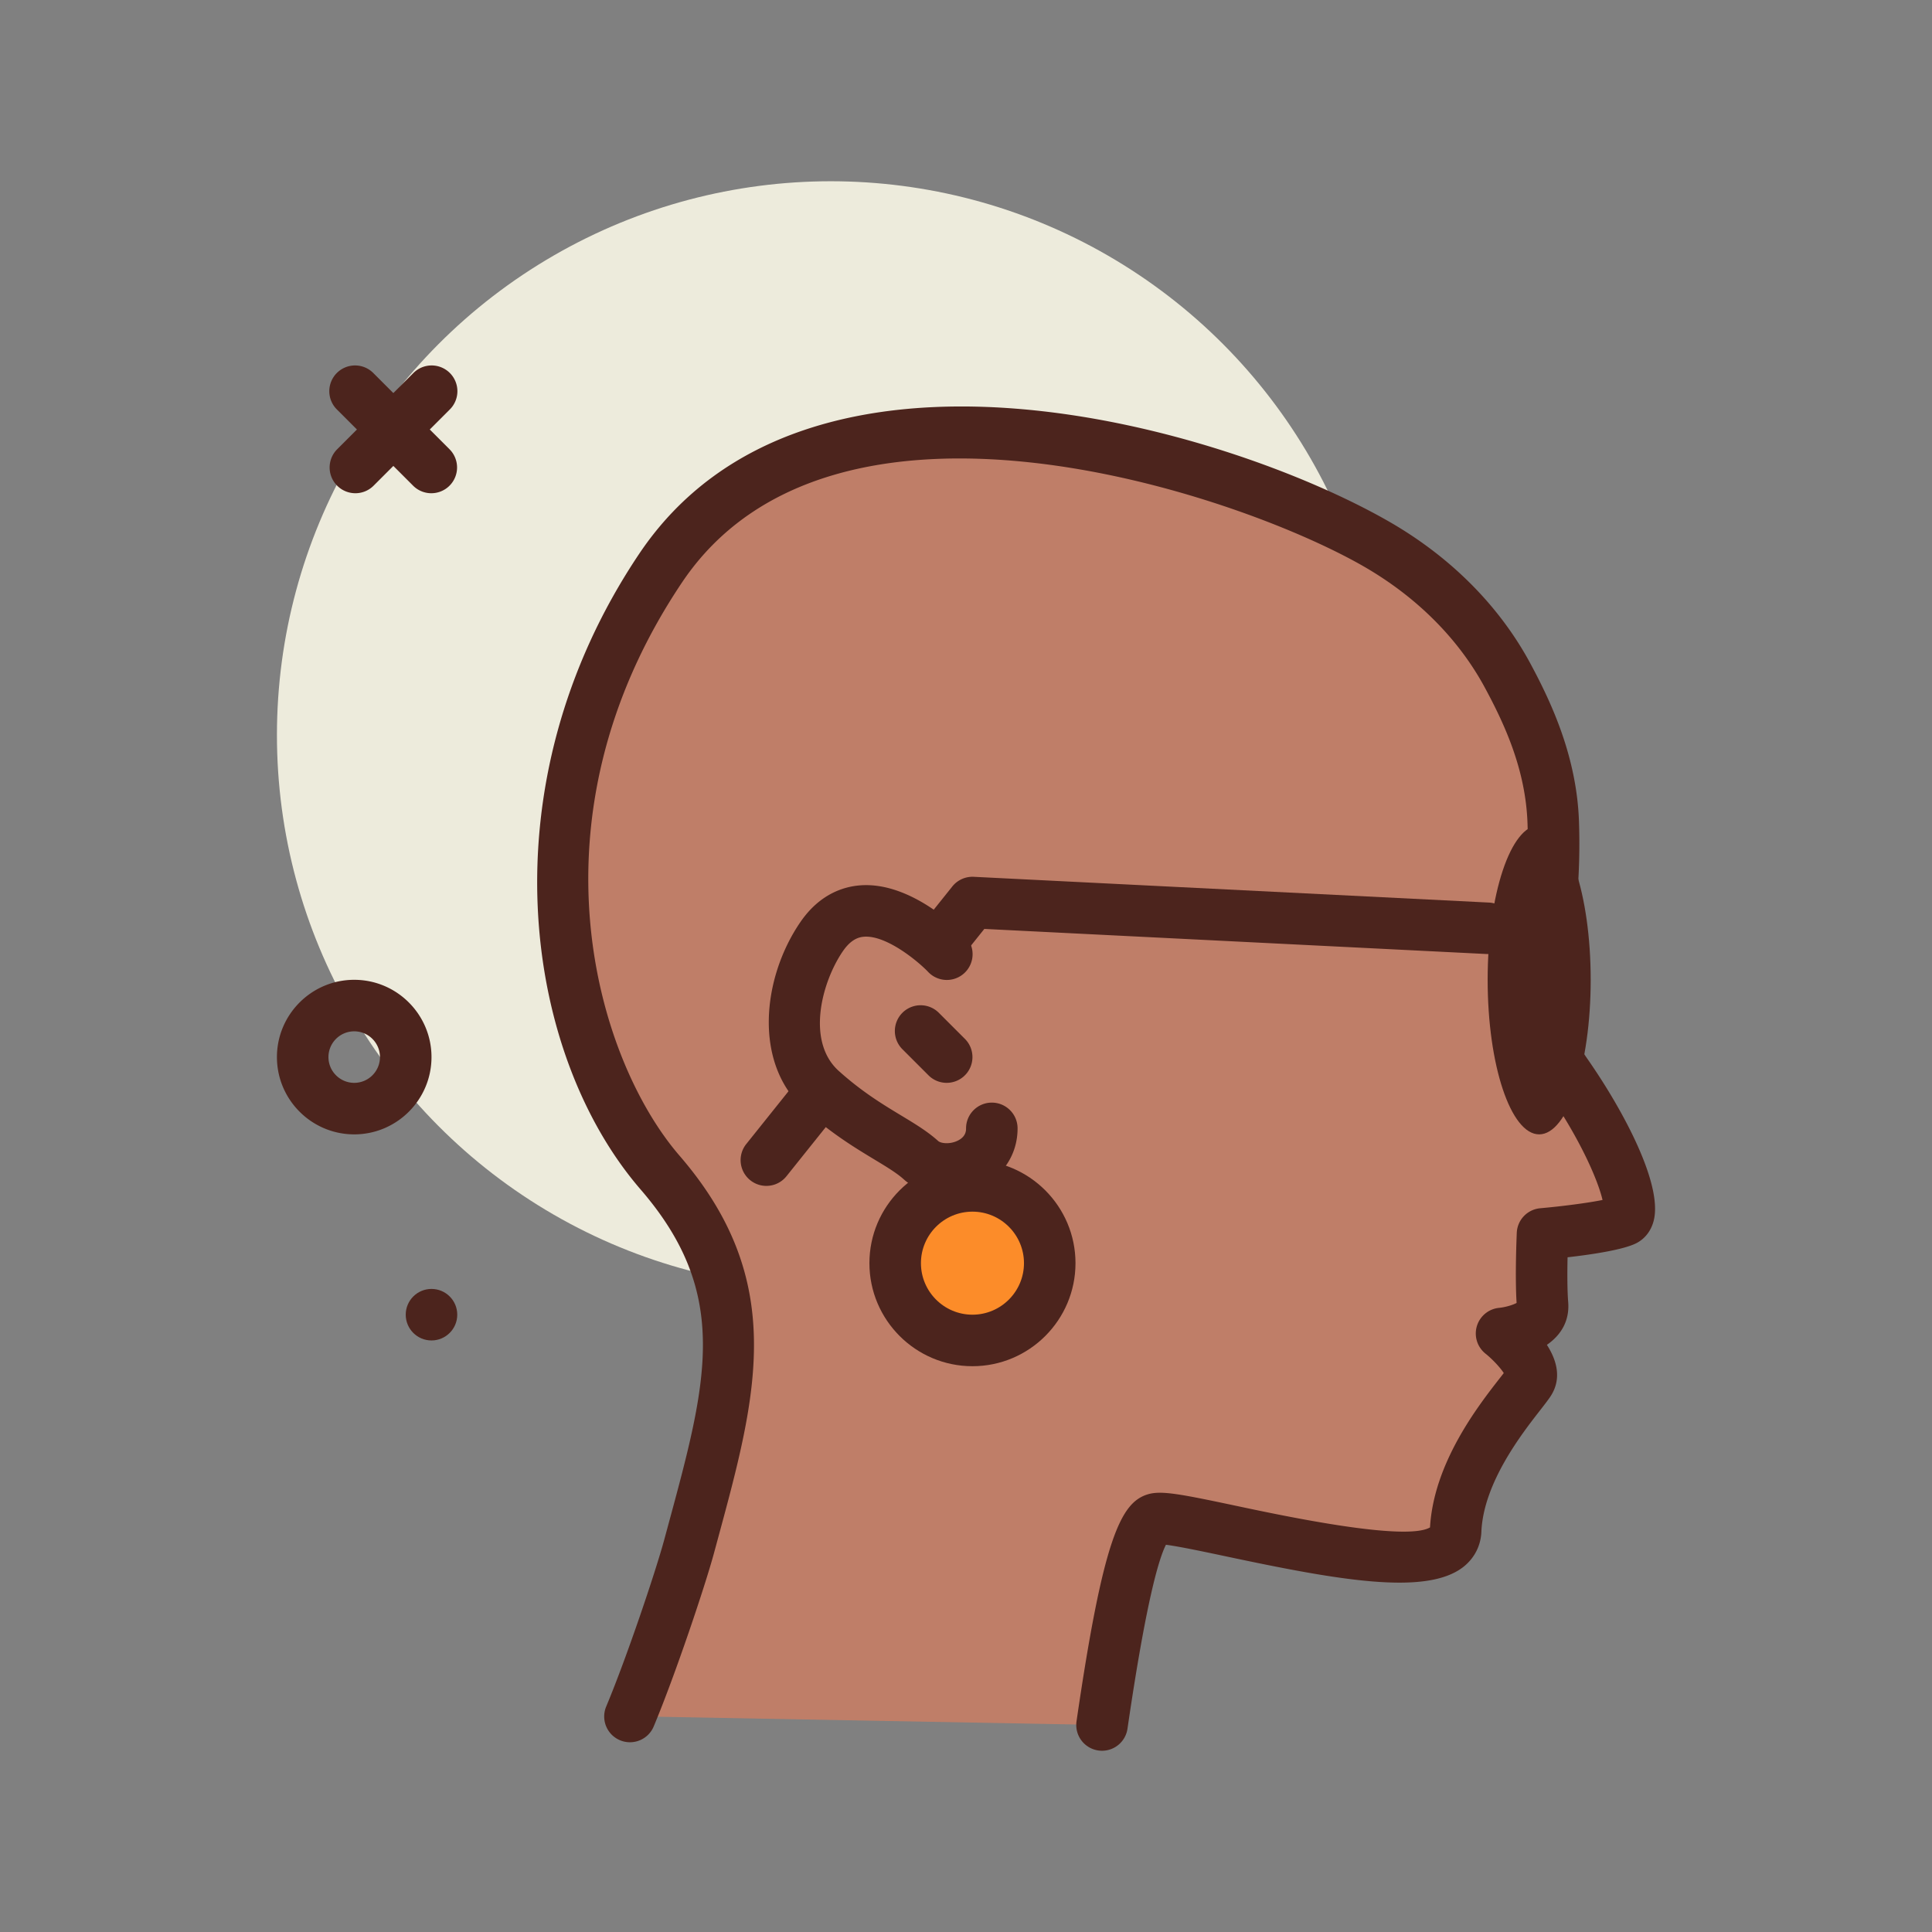
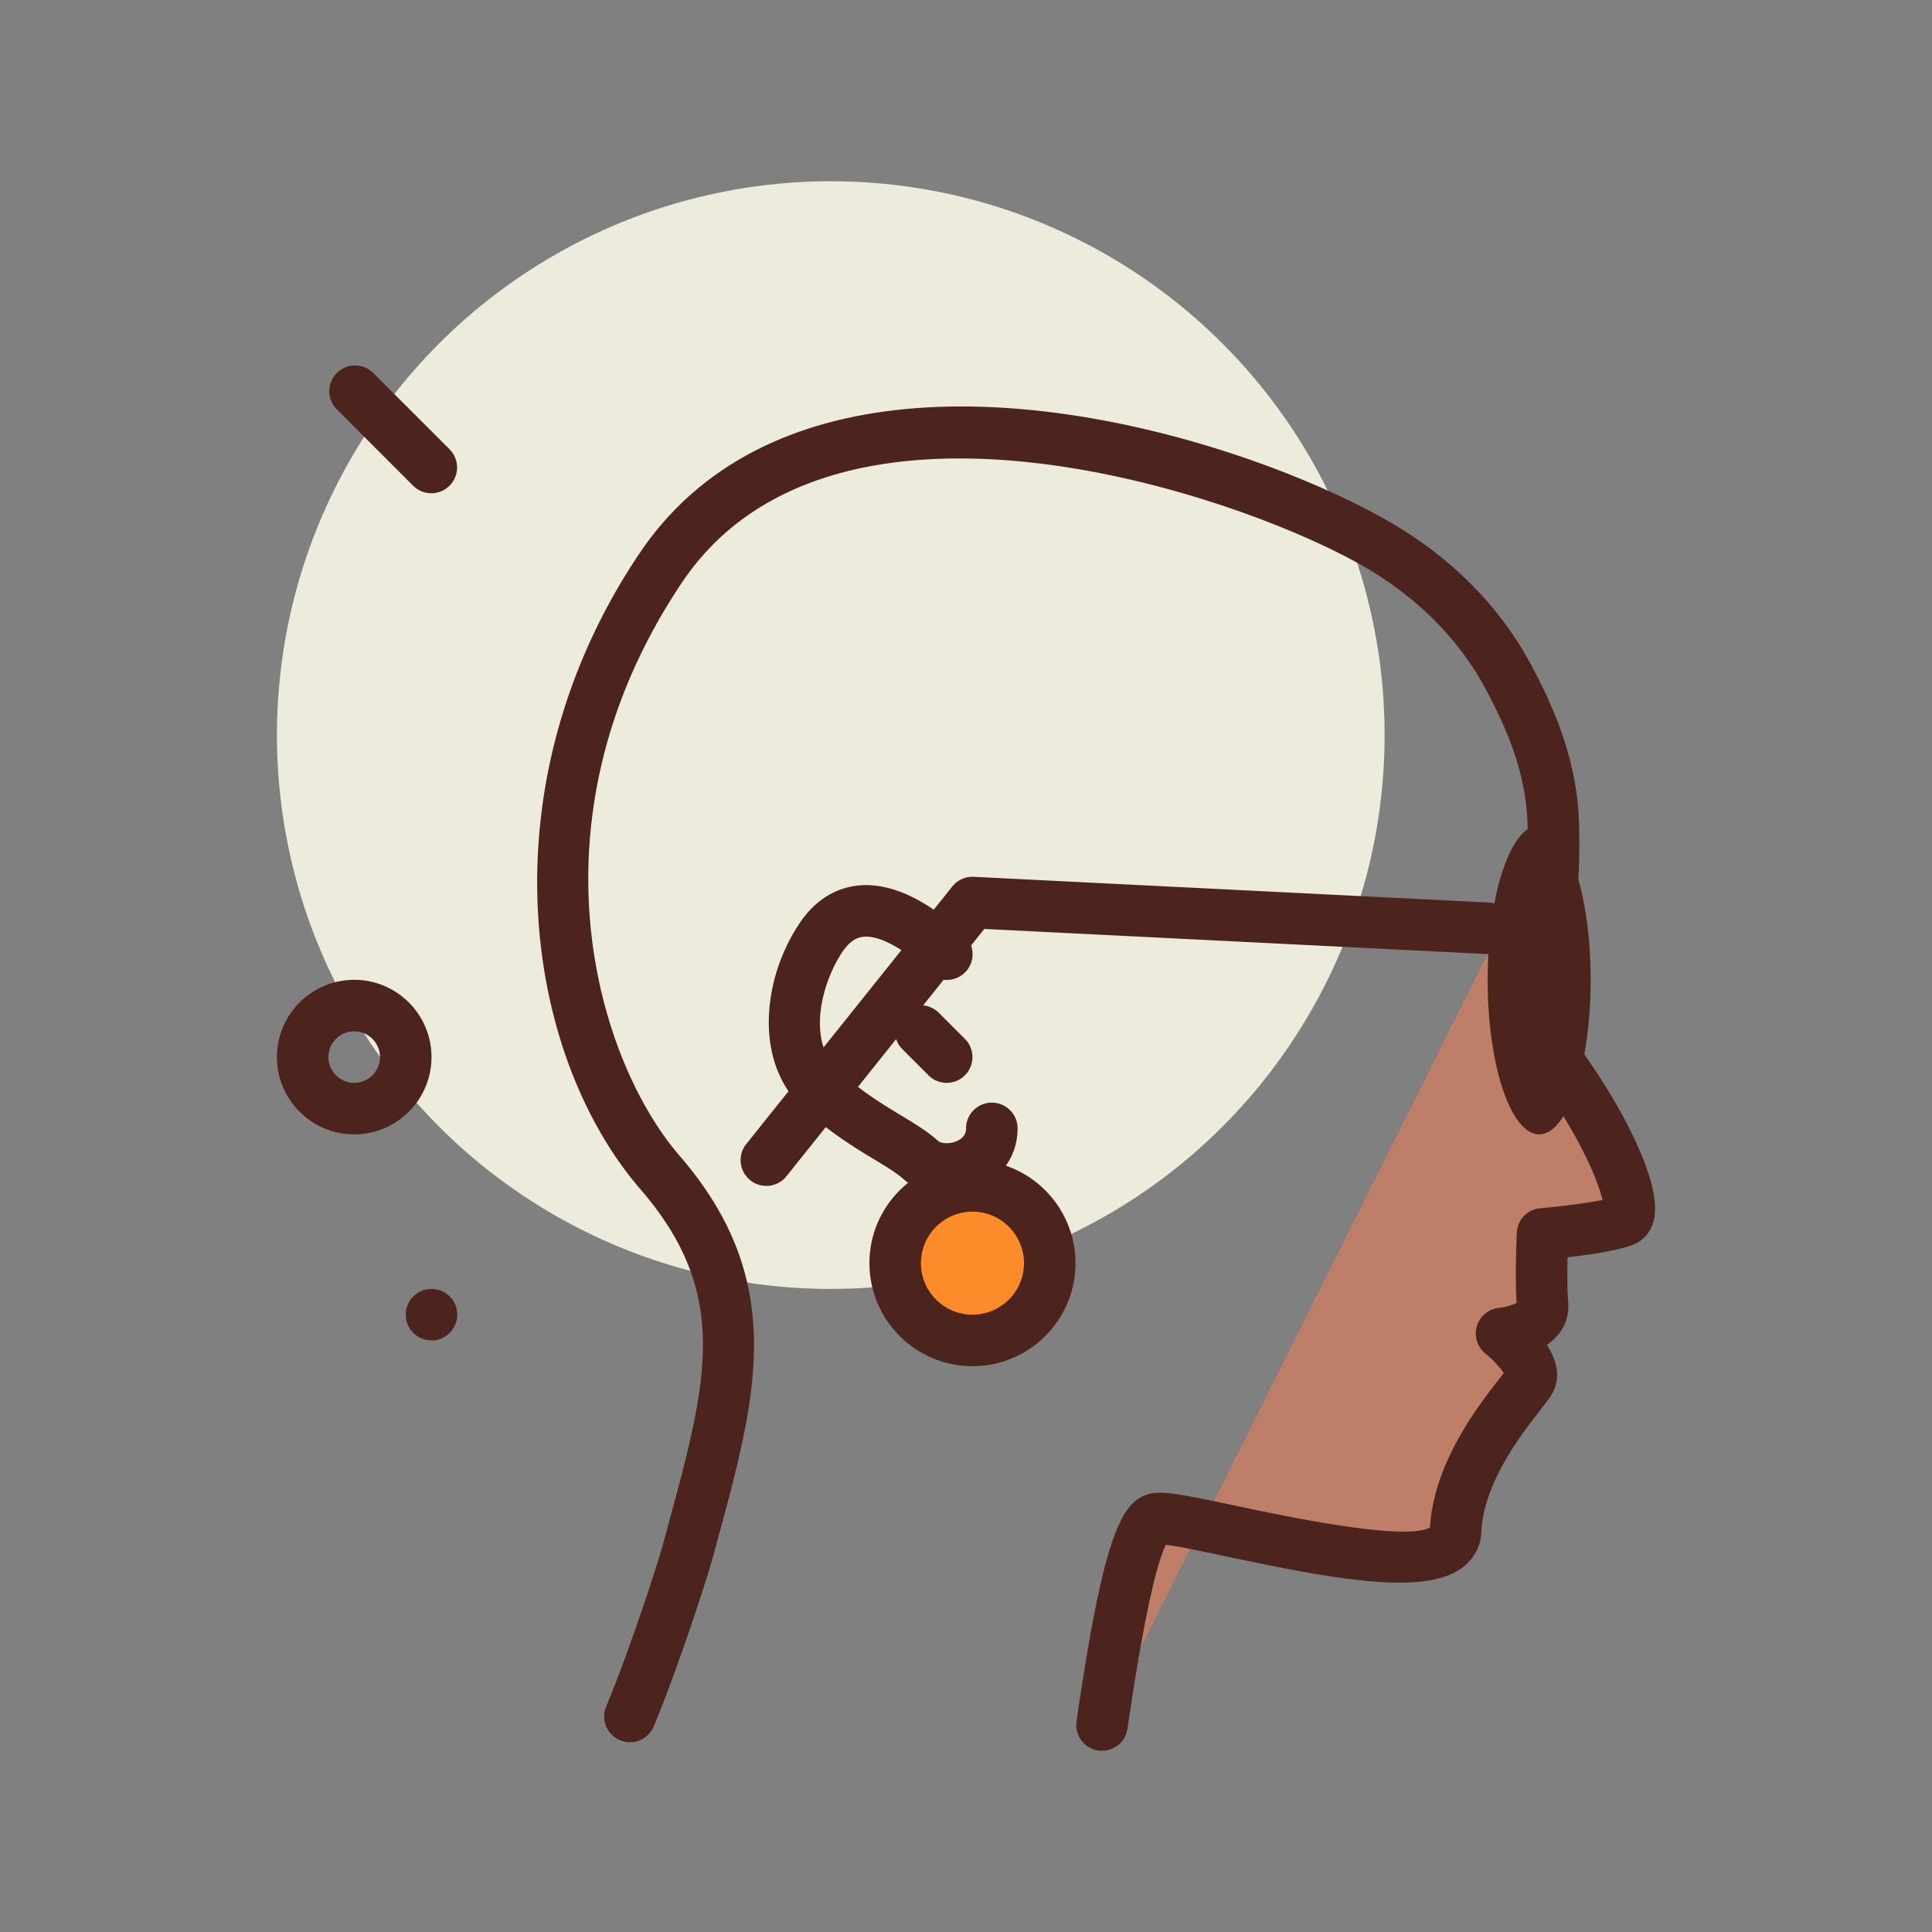
<svg xmlns="http://www.w3.org/2000/svg" version="1.1" width="512" height="512" x="0" y="0" viewBox="0 0 300 300" style="enable-background:new 0 0 512 512" xml:space="preserve" class="">
  <rect x="0" y="0" width="300" height="300" fill="#808080" stroke="none" />
  <g>
    <circle cx="129.002" cy="114.144" r="86" fill="#edebdc" data-original="#edebdc" />
-     <path fill="#bf7e68" d="M171.118 267.857c1.792-12.271 4.746-30.905 8.258-31.985 3.942-1.213 46.206 12.432 46.657 1.819s9.556-20.316 11.375-23.045-4.245-7.581-4.245-7.581 6.671-.606 6.358-4.548c-.312-3.942 0-10.916 0-10.916s10.319-.91 12.745-2.123-1.213-11.523-9.028-22.742-1.341-17.822-2.049-38.997c-.302-9.027-3.735-16.637-7.127-22.91-4.663-8.624-11.917-15.535-20.424-20.408-21.957-12.578-85.939-33.637-111.06 3.798-24.443 36.424-15.577 75.925-.088 93.852 15.933 18.441 10.873 34.547 4.511 58.072-1.326 4.905-5.856 18.432-9.164 26.352" data-original="#bf7e68" class="" />
+     <path fill="#bf7e68" d="M171.118 267.857c1.792-12.271 4.746-30.905 8.258-31.985 3.942-1.213 46.206 12.432 46.657 1.819s9.556-20.316 11.375-23.045-4.245-7.581-4.245-7.581 6.671-.606 6.358-4.548c-.312-3.942 0-10.916 0-10.916s10.319-.91 12.745-2.123-1.213-11.523-9.028-22.742-1.341-17.822-2.049-38.997" data-original="#bf7e68" class="" />
    <path fill="#4c241d" d="M171.123 271.856a4 4 0 0 1-3.961-4.576c4.133-28.344 6.852-33.943 11.039-35.232 2.094-.645 5.031-.07 13.992 1.828 7.199 1.527 26.082 5.521 29.859 3.299.574-10 7.449-18.826 10.773-23.094.254-.322.48-.613.68-.873-.539-.84-1.746-2.143-2.844-3.02a4.002 4.002 0 0 1-1.332-4.273 4.006 4.006 0 0 1 3.469-2.834c.938-.094 2.121-.438 2.699-.762-.27-4.178.016-10.615.027-10.898a4 4 0 0 1 3.645-3.805c3.355-.297 7.355-.814 9.672-1.285-.684-2.953-3.391-9.416-8.887-17.309-5.742-8.242-4.906-14.748-3.852-22.982.633-4.914 1.344-10.482 1.09-18.168-.277-8.305-3.516-15.348-6.648-21.141-4.109-7.598-10.641-14.113-18.895-18.84-20.066-11.494-82.398-32.244-105.75 2.557-24.613 36.68-13.297 74.061-.381 89.008 16.812 19.463 12.018 37.133 5.947 59.506l-.604 2.227c-1.359 5.023-5.979 18.816-9.334 26.848a4 4 0 1 1-7.382-3.082c3.24-7.756 7.689-21.031 8.994-25.855l.605-2.232c6.082-22.41 9.752-35.938-4.281-52.18-18.127-20.98-24.361-62.701-.209-98.695 26.006-38.754 90.801-19.689 116.371-5.041 9.547 5.467 17.137 13.066 21.957 21.977 3.363 6.227 7.27 14.658 7.602 24.68.281 8.328-.512 14.496-1.145 19.449-1 7.779-1.5 11.684 2.477 17.395 5.629 8.078 11.695 19.498 10.27 25.096-.402 1.584-1.375 2.83-2.73 3.51-2.047 1.021-6.883 1.742-10.645 2.172-.047 2.215-.059 5.029.098 6.973.23 2.938-1.152 5.141-3.309 6.621 1.535 2.391 2.375 5.287.535 8.045-.34.506-.895 1.229-1.598 2.131-2.852 3.662-8.789 11.279-9.109 18.863-.094 2.182-1.102 4.125-2.836 5.475-5.766 4.465-19.406 2.027-36.66-1.633-3.391-.719-7.469-1.582-9.484-1.836-1.109 2.17-3.09 8.814-5.973 28.566a3.999 3.999 0 0 1-3.952 3.42z" data-original="#4c241d" />
    <g fill="#4c241d">
      <circle cx="67.002" cy="204.144" r="4" fill="#4c241d" data-original="#4c241d" />
-       <path d="M55.184 76.589a4 4 0 0 1-2.828-6.828l11.791-11.793a4 4 0 1 1 5.656 5.656L58.012 75.417a3.99 3.99 0 0 1-2.828 1.172z" fill="#4c241d" data-original="#4c241d" />
      <path d="M66.975 76.589a3.988 3.988 0 0 1-2.828-1.172L52.355 63.624a4 4 0 1 1 5.656-5.656l11.791 11.793a4 4 0 0 1-2.827 6.828zM55.002 176.144c-6.617 0-12-5.383-12-12s5.383-12 12-12 12 5.383 12 12-5.383 12-12 12zm0-16c-2.205 0-4 1.795-4 4s1.795 4 4 4 4-1.795 4-4-1.795-4-4-4z" fill="#4c241d" data-original="#4c241d" />
    </g>
    <path fill="#4c241d" d="M119 184.144c-.877 0-1.76-.287-2.496-.877a3.996 3.996 0 0 1-.625-5.621l31.998-40a4.014 4.014 0 0 1 3.324-1.496l80 4a4 4 0 0 1 3.797 4.193c-.113 2.205-2.055 3.895-4.195 3.795l-77.957-3.896-30.721 38.4a3.99 3.99 0 0 1-3.125 1.502z" data-original="#4c241d" />
    <ellipse cx="239.002" cy="152.144" fill="#6b4f5b" rx="4" ry="20" data-original="#6b4f5b" />
    <ellipse cx="239.002" cy="152.144" fill="#4c241d" rx="8" ry="24" data-original="#4c241d" />
-     <path fill="#bf7e68" d="M147.002 148.144s-12.321-13.094-19.437-2.678c-4.563 6.678-6.611 17.849 0 23.799s12.132 7.904 15.437 10.879 11.006 1.021 11.006-4.929" data-original="#bf7e68" class="" />
    <path fill="#4c241d" d="M147.006 185.524c-2.516 0-4.922-.824-6.68-2.408-1.086-.979-2.697-1.951-4.562-3.078-2.994-1.809-6.721-4.062-10.875-7.801-7.932-7.137-6.547-20.363-.627-29.027 2.986-4.373 6.697-5.529 9.283-5.732 8.02-.629 15.543 7.047 16.371 7.926a4 4 0 1 1-5.828 5.48c-1.434-1.508-6.406-5.699-9.93-5.43-.791.064-1.992.369-3.291 2.268-3.266 4.779-5.723 13.984-.627 18.57 3.59 3.23 6.816 5.18 9.66 6.9 2.215 1.336 4.125 2.492 5.777 3.979.406.365 1.715.543 2.914.008 1.418-.631 1.418-1.635 1.418-1.965 0-2.209 1.789-4 4-4s4 1.791 4 4c0 4.088-2.305 7.555-6.16 9.273a11.937 11.937 0 0 1-4.843 1.037z" data-original="#4c241d" />
    <path fill="#4c241d" d="M147.002 168.144a3.988 3.988 0 0 1-2.828-1.172l-4-4a4 4 0 1 1 5.656-5.656l4 4a4 4 0 0 1-2.828 6.828z" data-original="#4c241d" />
    <circle cx="151.002" cy="196.144" r="12" fill="#fc8c29" data-original="#fc8c29" />
    <path fill="#4c241d" d="M151.002 212.144c-8.824 0-16-7.178-16-16s7.176-16 16-16 16 7.178 16 16-7.176 16-16 16zm0-24c-4.41 0-8 3.588-8 8s3.59 8 8 8 8-3.588 8-8-3.59-8-8-8z" data-original="#4c241d" />
  </g>
</svg>